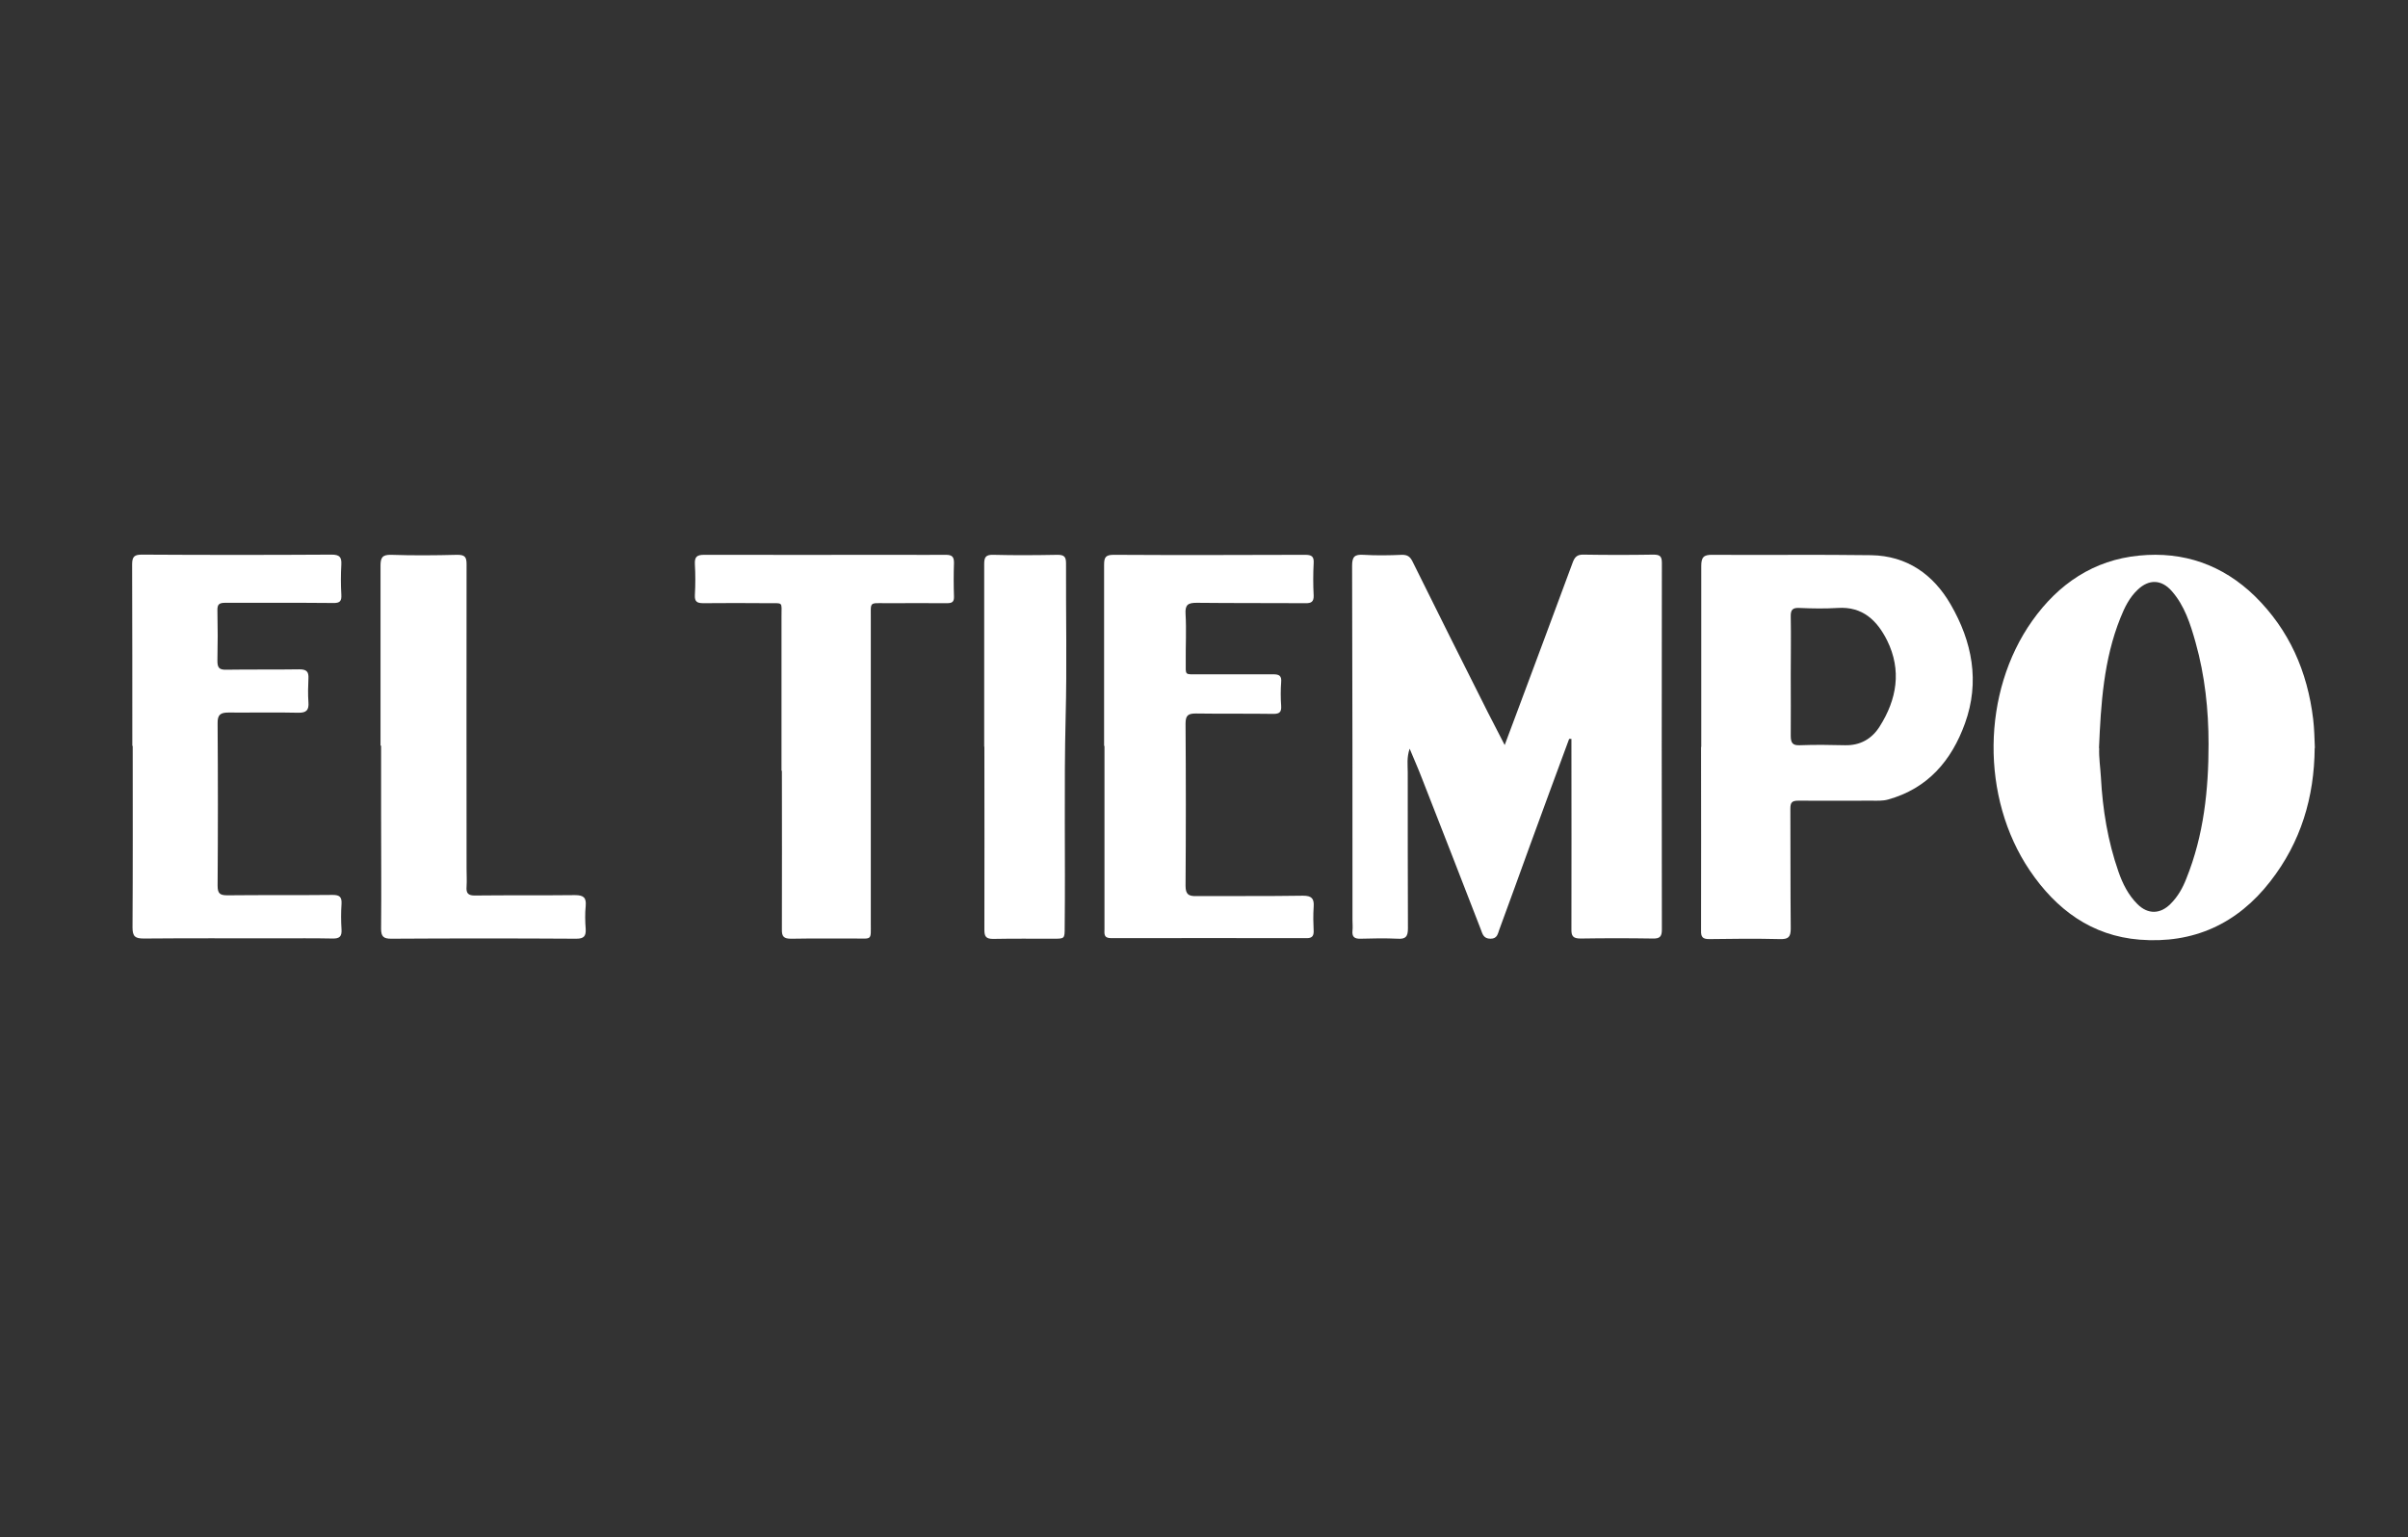
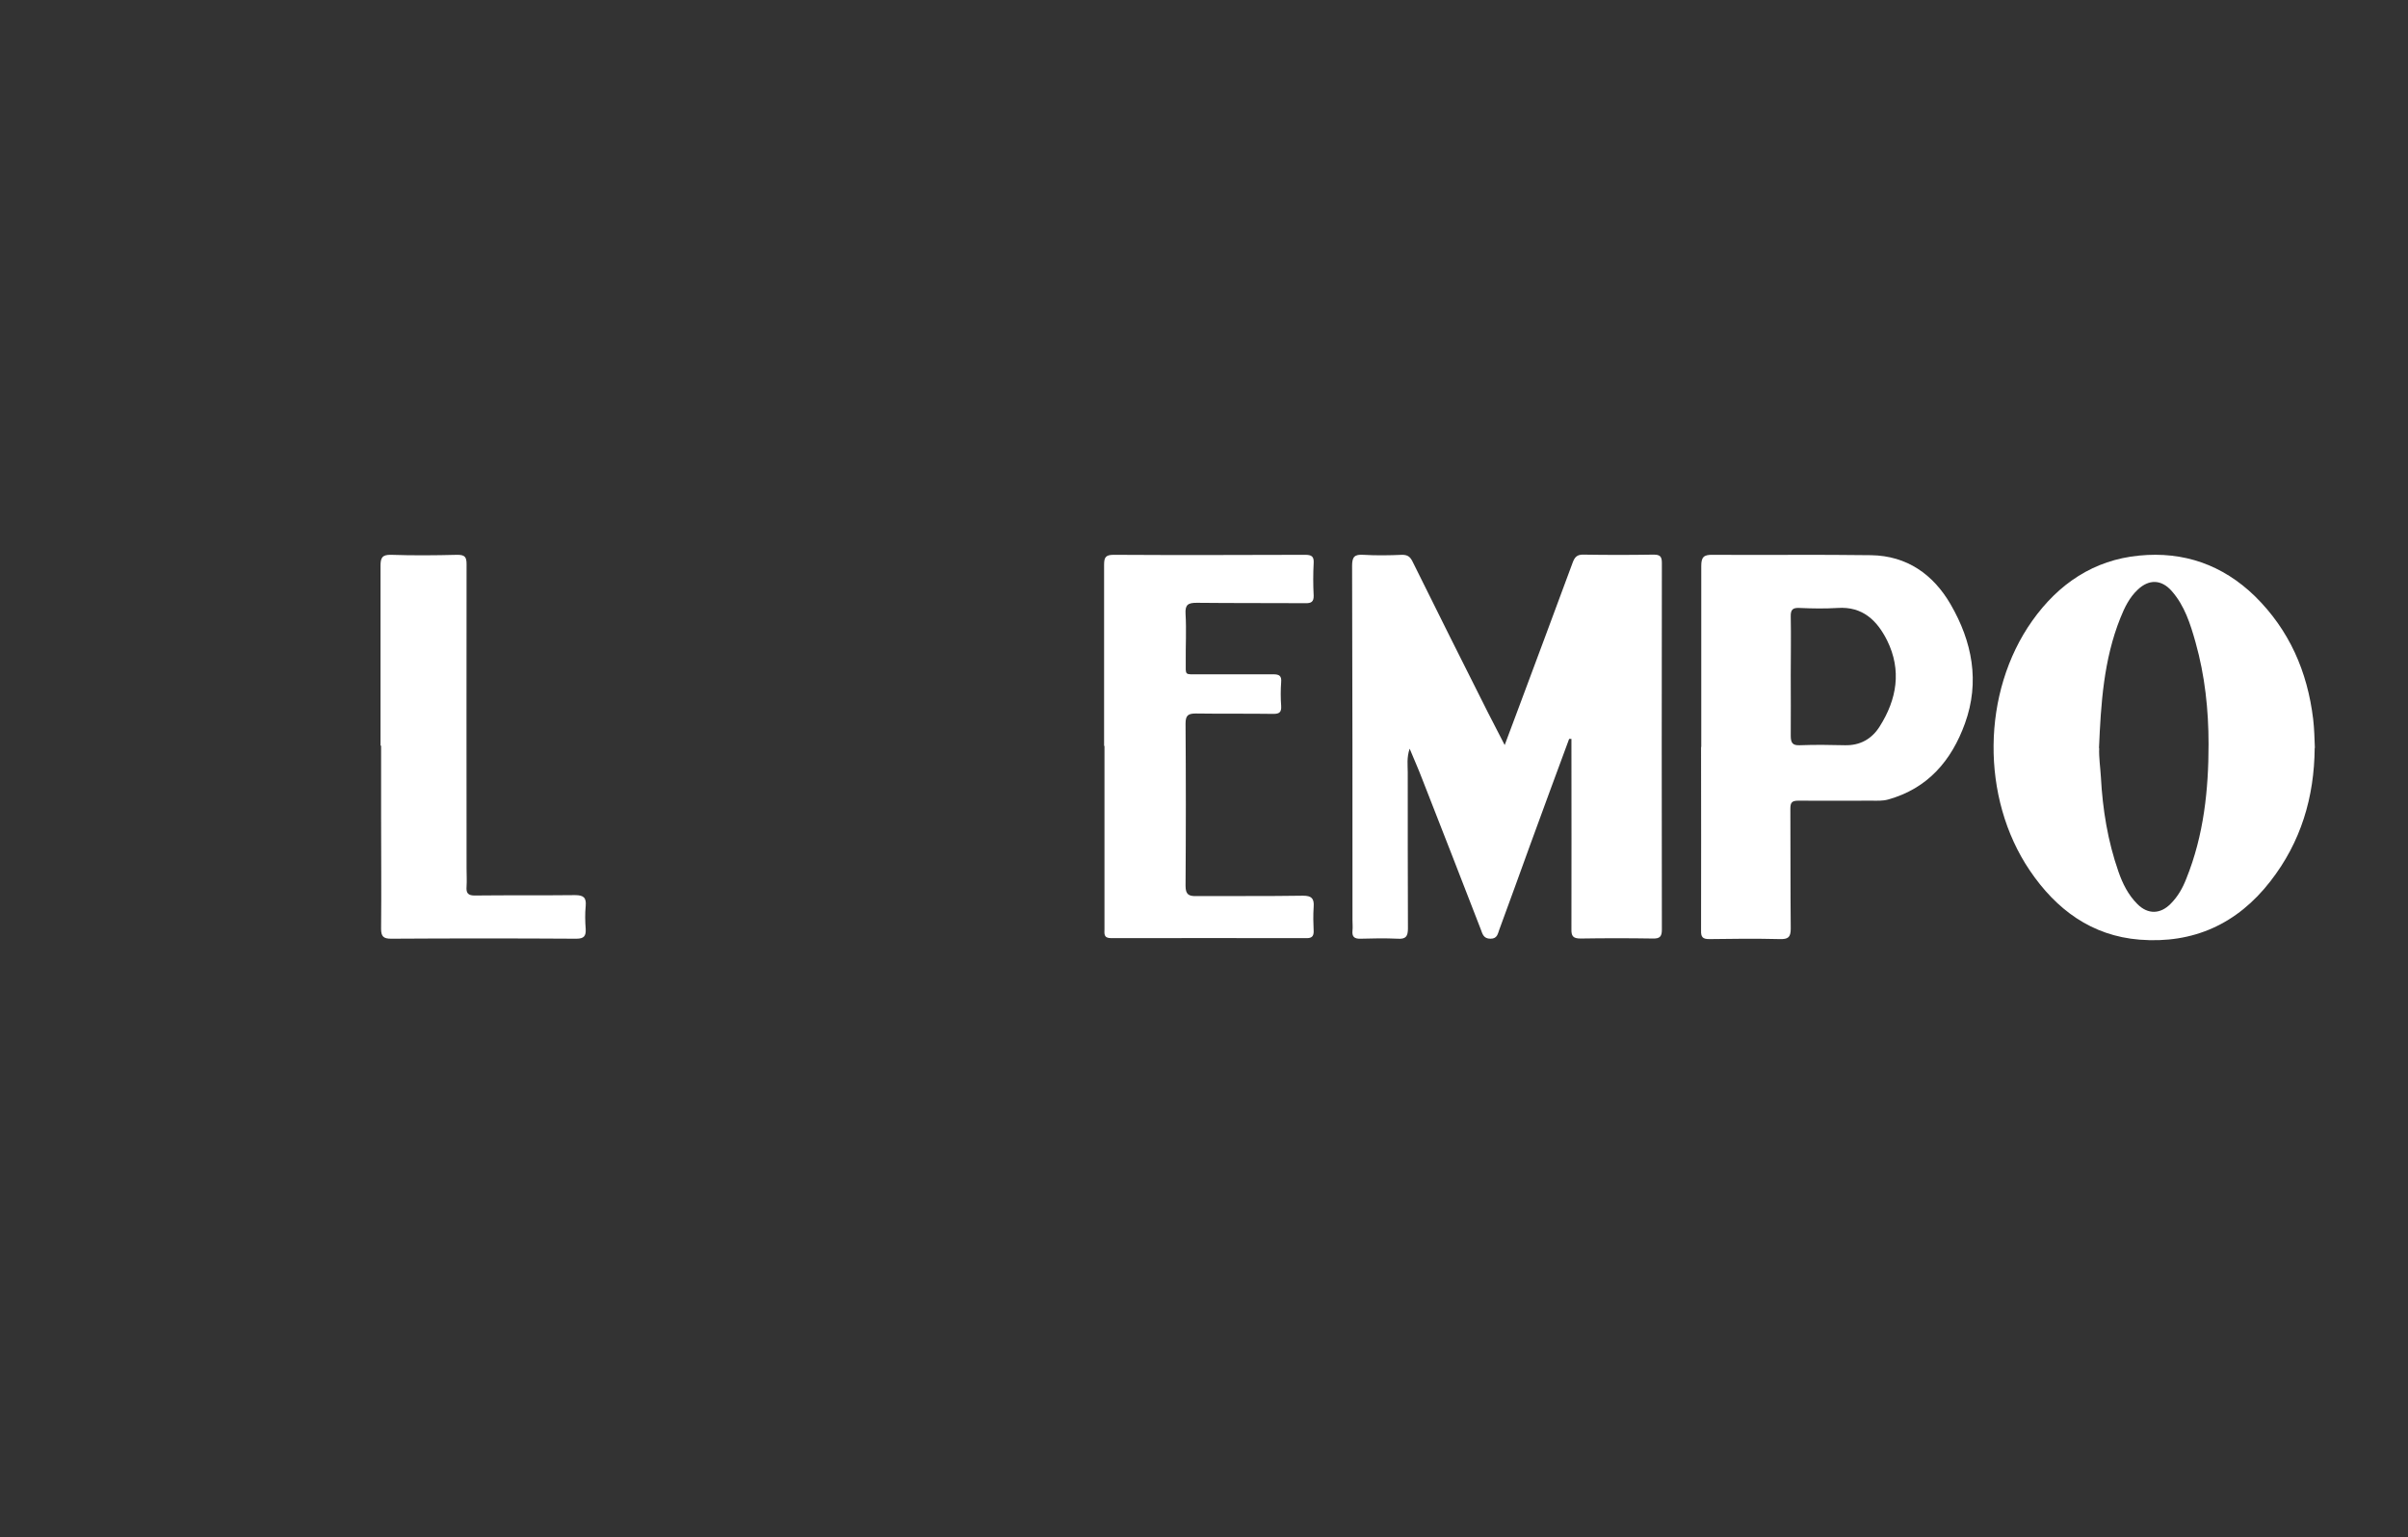
<svg xmlns="http://www.w3.org/2000/svg" viewBox="0 0 125.93 80.41" id="Capa_1">
  <rect x="0" y="0" width="125.93" height="80.41" fill="#333333" stroke="none" />
  <defs>
    <style>
      .cls-1 {
        fill: #fff;
      }
    </style>
  </defs>
  <path d="M82.06,38.65c-.68,1.84-1.36,3.68-2.03,5.52-.54,1.48-1.07,2.97-1.62,4.45-.08.21-.1.48-.46.48-.37,0-.42-.25-.51-.49-1.02-2.63-2.04-5.26-3.07-7.88-.19-.5-.41-.99-.65-1.57-.16.47-.1.86-.1,1.24,0,2.72,0,5.44.01,8.16,0,.42-.11.57-.54.54-.64-.03-1.29-.02-1.94,0-.33.01-.45-.11-.42-.42.02-.18,0-.37,0-.55,0-6.18,0-12.35-.02-18.53,0-.47.12-.61.59-.58.67.04,1.35.03,2.03,0,.28,0,.41.1.53.33,1.31,2.65,2.63,5.29,3.96,7.93.27.53.54,1.05.87,1.69.27-.73.5-1.34.73-1.95.94-2.53,1.89-5.05,2.82-7.58.11-.3.23-.44.58-.43,1.21.02,2.43.02,3.64,0,.33,0,.45.07.45.43-.01,6.39-.01,12.78,0,19.18,0,.36-.1.48-.47.47-1.26-.02-2.52-.02-3.78,0-.4,0-.49-.13-.48-.5.01-3.15,0-6.3,0-9.45,0-.16,0-.32,0-.49-.04,0-.08,0-.13,0Z" class="cls-1" />
  <path d="M121.05,39.12c-.02,2.58-.72,4.93-2.32,6.98-1.73,2.23-4.03,3.27-6.83,3.05-2.52-.2-4.37-1.58-5.75-3.62-2.57-3.8-2.52-9.32.13-13.06,1.37-1.93,3.21-3.18,5.59-3.41,2.32-.23,4.36.48,6.05,2.12,1.8,1.77,2.75,3.94,3.05,6.43.06.51.07,1.01.09,1.52ZM109.78,39.13c-.02.51.06,1.01.09,1.52.09,1.69.36,3.35.92,4.95.22.63.51,1.21.99,1.69.55.55,1.2.53,1.74-.02.38-.38.63-.83.82-1.32.91-2.26,1.16-4.63,1.16-7.03,0-1.79-.19-3.58-.68-5.32-.27-.96-.57-1.92-1.25-2.69-.54-.61-1.19-.62-1.77-.07-.44.41-.69.93-.91,1.48-.88,2.19-1.02,4.5-1.12,6.81Z" class="cls-1" />
  <path d="M88.97,39.06c0-3.15,0-6.3,0-9.45,0-.46.12-.6.59-.59,2.77.02,5.53-.02,8.3.02,1.86.03,3.24,1,4.15,2.57,1.13,1.95,1.54,4.05.75,6.23-.7,1.94-1.94,3.4-4.02,3.98-.29.08-.58.06-.87.06-1.28,0-2.55.01-3.83,0-.33,0-.41.1-.41.42.01,2.09,0,4.18.02,6.27,0,.46-.14.56-.57.55-1.23-.03-2.46-.02-3.69,0-.35,0-.44-.11-.43-.45.01-3.2,0-6.39,0-9.59ZM93.65,35.35s0,0,0,0c0,1.04.01,2.09,0,3.13,0,.37.09.52.48.5.78-.03,1.57-.02,2.35,0,.8.02,1.41-.33,1.82-.98.9-1.42,1.16-2.94.39-4.5-.52-1.04-1.28-1.79-2.59-1.7-.66.04-1.32.03-1.98,0-.36-.02-.48.08-.47.45.02,1.03,0,2.06,0,3.09Z" class="cls-1" />
-   <path d="M6.92,39.02c0-3.17,0-6.33-.01-9.5,0-.42.13-.51.52-.51,3.3.02,6.61.02,9.91,0,.42,0,.53.13.51.52-.03.52-.03,1.05,0,1.57.02.34-.07.45-.43.44-1.87-.02-3.75,0-5.63-.01-.31,0-.43.06-.42.4.02.88.02,1.75,0,2.63,0,.35.08.48.46.47,1.28-.02,2.55,0,3.83-.02.38,0,.49.13.47.48-.02.41-.03.83,0,1.24.03.41-.1.56-.54.55-1.21-.03-2.43,0-3.64-.01-.42,0-.58.11-.57.57.02,2.83.02,5.66,0,8.48,0,.42.12.51.52.51,1.83-.02,3.66,0,5.49-.02.37,0,.49.1.47.47-.03.44-.03.89,0,1.34.02.36-.1.48-.47.47-.97-.02-1.94-.01-2.9-.01-2.32,0-4.64-.01-6.96.01-.45,0-.6-.09-.6-.58.02-3.17.01-6.33.01-9.5h0Z" class="cls-1" />
  <path d="M57.74,39.03c0-3.16,0-6.33,0-9.49,0-.4.09-.52.51-.52,3.33.02,6.67.01,10,0,.34,0,.47.08.45.43-.03.57-.03,1.14,0,1.7.01.33-.13.41-.44.4-1.89-.01-3.78,0-5.67-.02-.45,0-.62.09-.59.58.05.84,0,1.69.01,2.53,0,.7-.07.63.66.63,1.31,0,2.61,0,3.92,0,.31,0,.44.08.41.41-.03.41-.03.83,0,1.24.02.32-.08.42-.4.42-1.35-.02-2.7,0-4.06-.02-.41,0-.54.1-.54.53.02,2.83.02,5.65,0,8.48,0,.45.16.55.56.54,1.86-.01,3.72.01,5.58-.02.46,0,.59.15.56.58-.03.43-.02.86,0,1.29,0,.26-.11.35-.36.35-3.41,0-6.82-.01-10.23,0-.41,0-.35-.24-.35-.48,0-3.2,0-6.39,0-9.59Z" class="cls-1" />
-   <path d="M40.87,40.31c0-2.69,0-5.38,0-8.06,0-.81.11-.69-.72-.7-1.12-.01-2.24-.01-3.36,0-.33,0-.47-.07-.45-.43.03-.54.03-1.08,0-1.61-.02-.39.11-.49.49-.49,3.43.01,6.85,0,10.28,0,.78,0,1.57.01,2.35,0,.33,0,.43.1.43.42-.02.58-.02,1.17,0,1.75.01.29-.09.36-.37.36-1.04-.01-2.09,0-3.13,0-.98,0-.84-.11-.85.87,0,5.28,0,10.57,0,15.85,0,.93.08.82-.8.82-1.12,0-2.24-.01-3.36.01-.39,0-.5-.11-.49-.49.01-2.76,0-5.53,0-8.29Z" class="cls-1" />
  <path d="M19.9,39c0-3.13,0-6.27,0-9.4,0-.42.08-.59.55-.58,1.15.04,2.3.03,3.46,0,.39,0,.49.1.49.49-.01,5.31,0,10.63,0,15.94,0,.31.02.62,0,.92-.03.35.08.48.46.47,1.74-.02,3.47,0,5.21-.02.45,0,.6.13.56.57-.04.4-.03.8,0,1.2.02.37-.09.51-.49.51-3.23-.02-6.45-.02-9.68,0-.4,0-.53-.11-.53-.52.02-2,0-3.99,0-5.99,0-1.2,0-2.4,0-3.59h0Z" class="cls-1" />
-   <path d="M51.47,39.05c0-3.18,0-6.36,0-9.54,0-.37.08-.5.48-.49,1.12.03,2.24.02,3.36,0,.35,0,.44.11.44.45-.01,2.67.05,5.35-.02,8.02-.09,3.67-.01,7.34-.05,11.01,0,.61,0,.6-.61.6-1.04,0-2.09-.01-3.13.01-.37,0-.46-.12-.46-.47.01-3.19,0-6.39,0-9.58h0Z" class="cls-1" />
</svg>